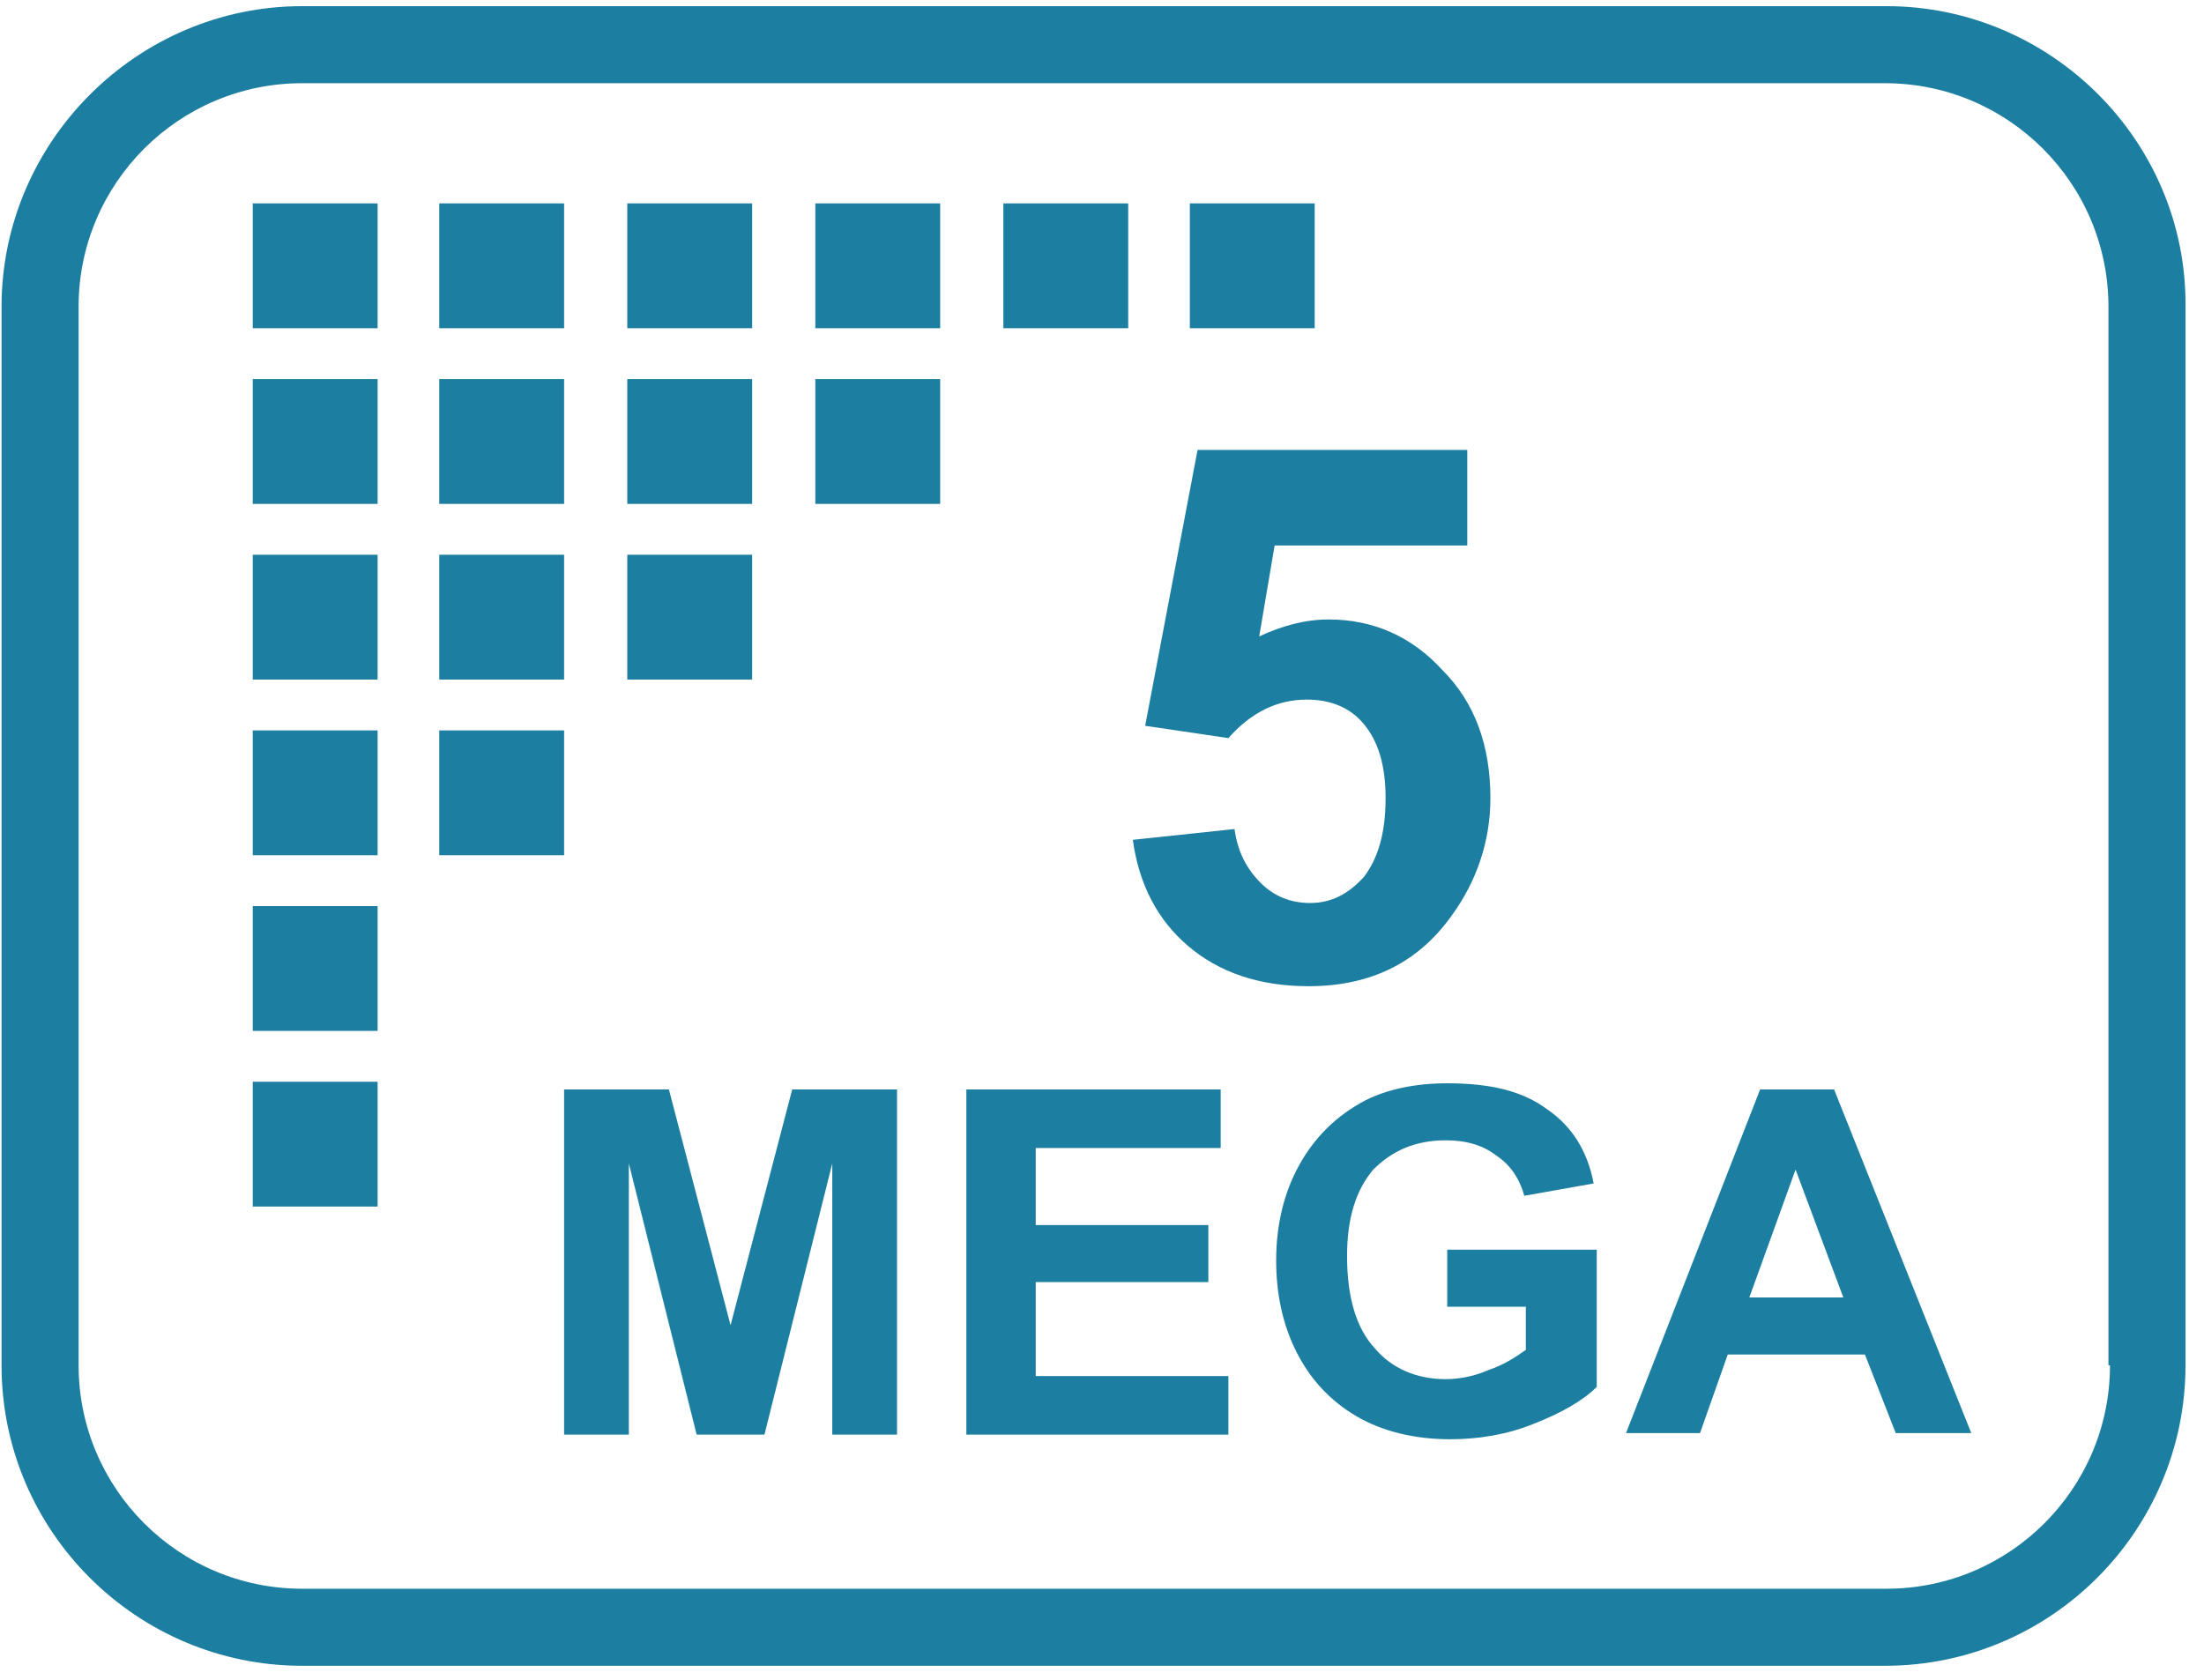
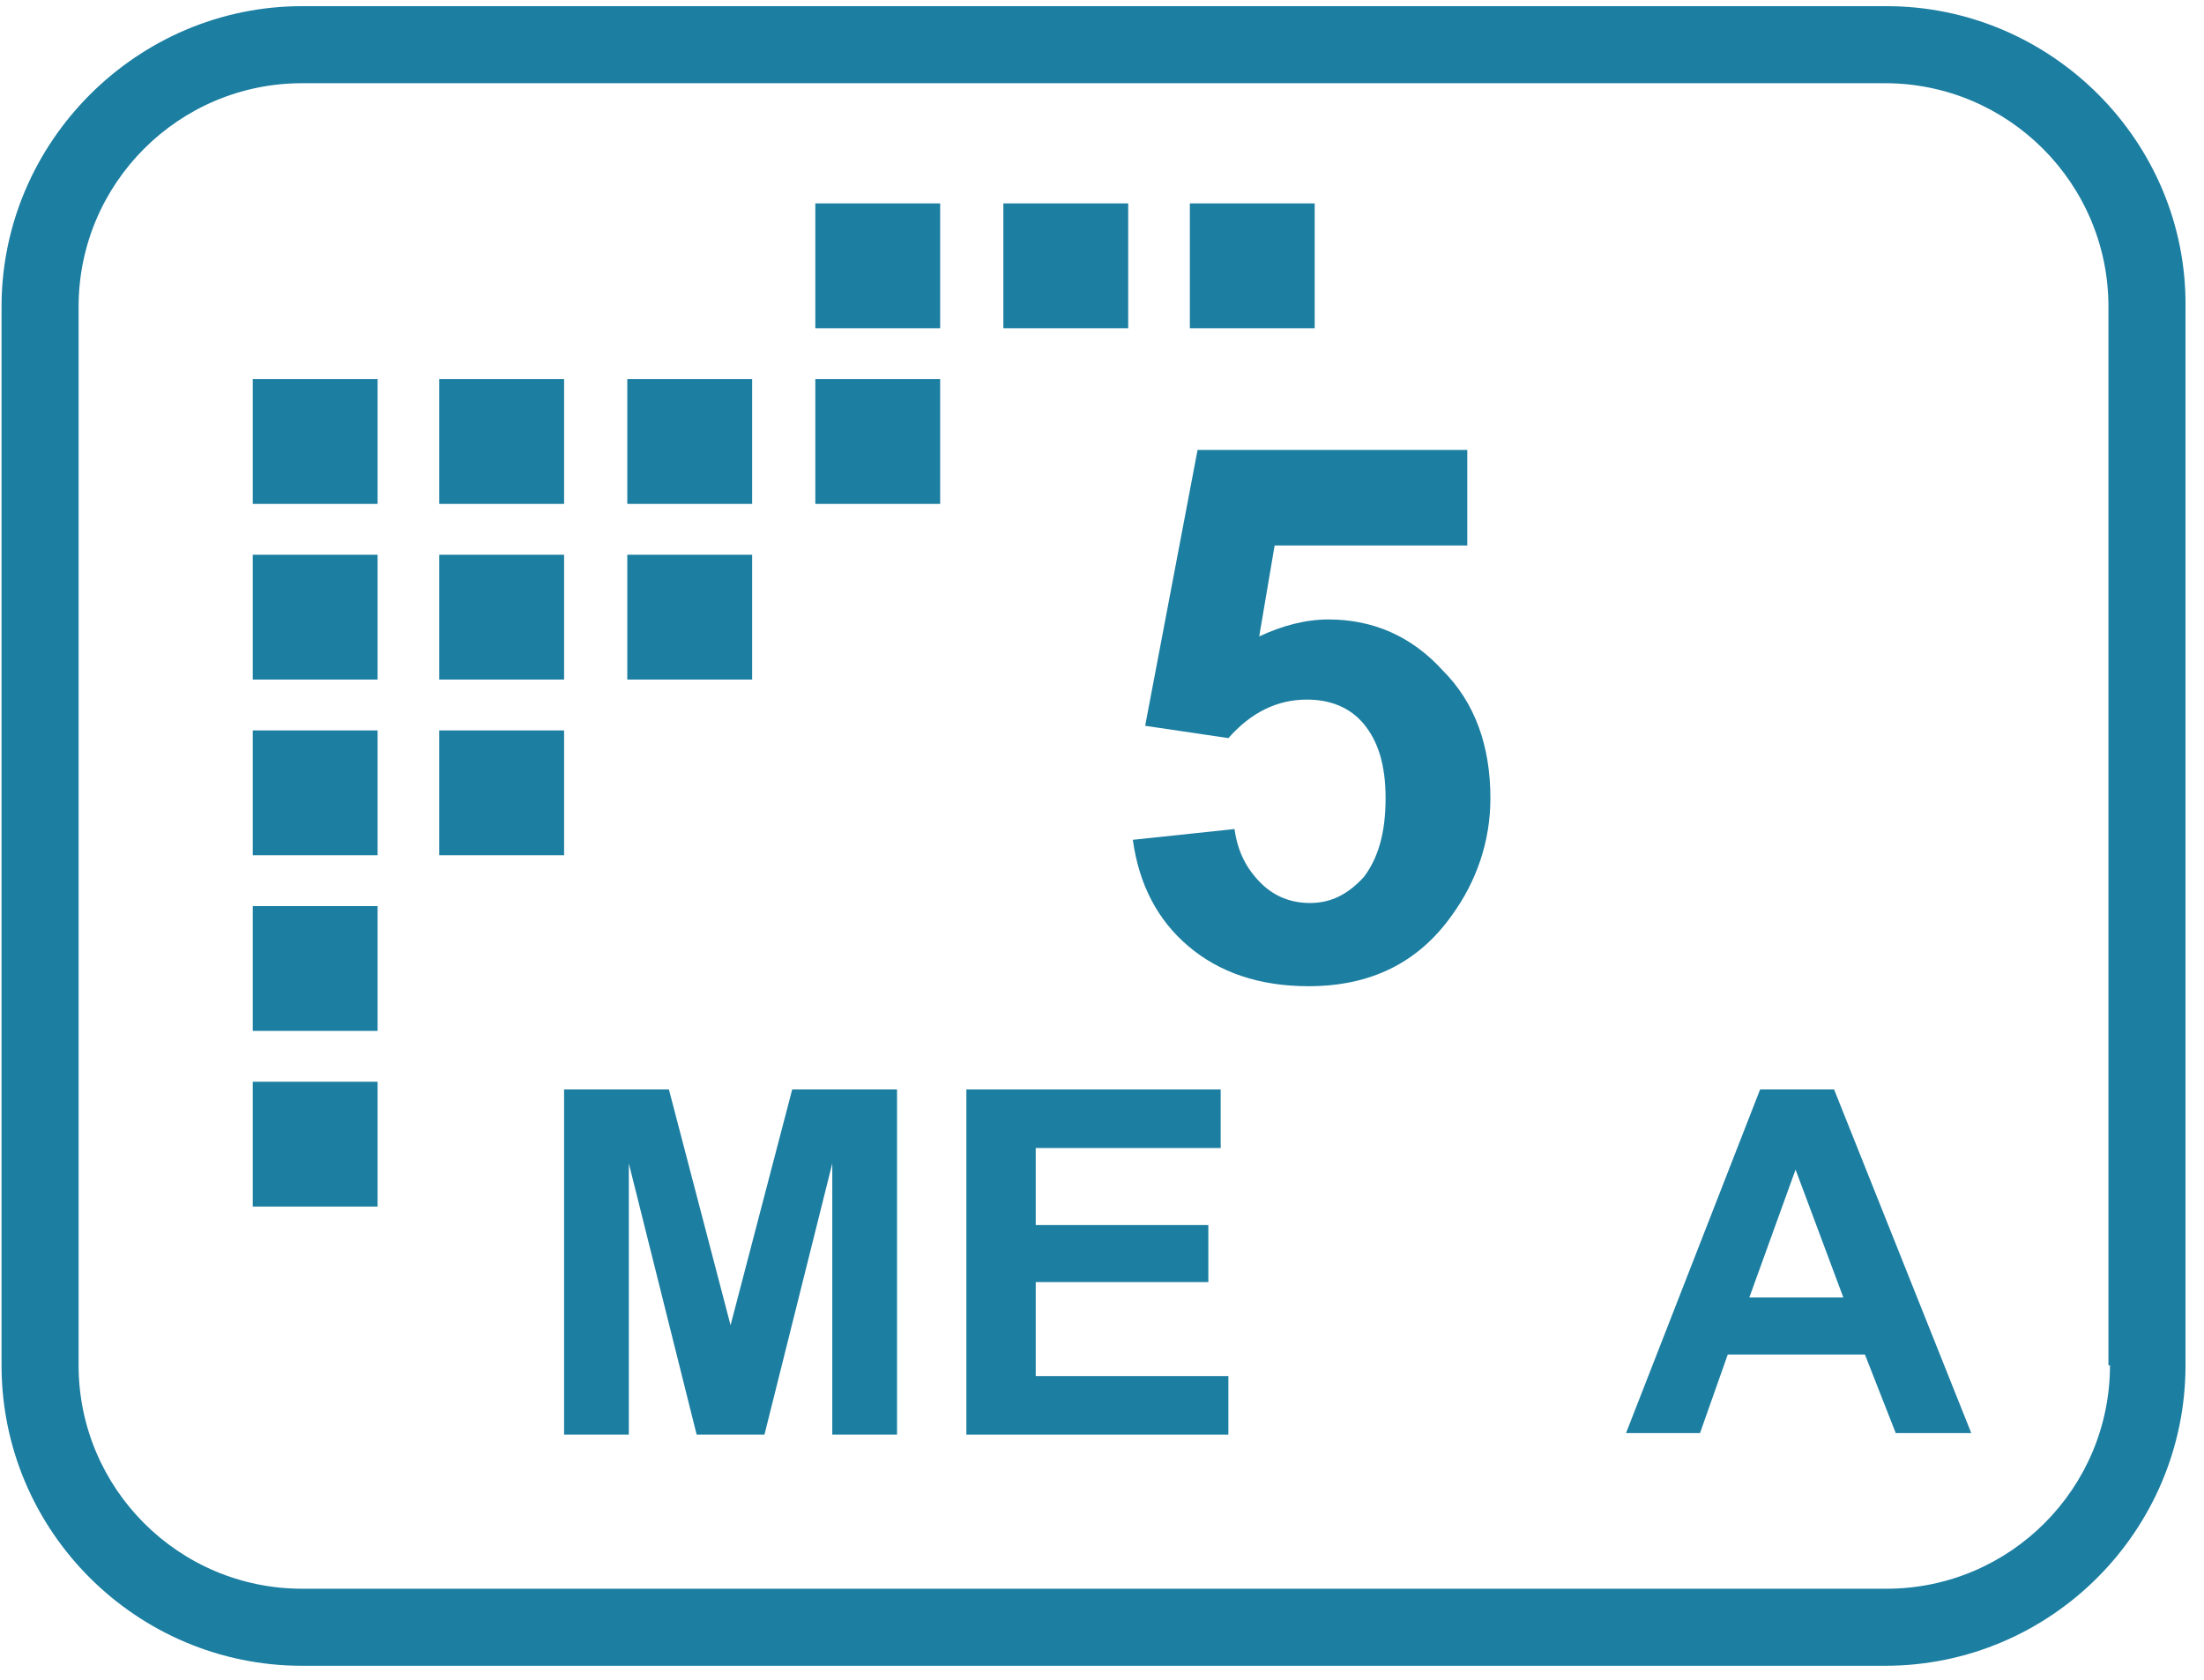
<svg xmlns="http://www.w3.org/2000/svg" version="1.1" id="Ebene_1" x="0px" y="0px" viewBox="0 0 143 109" style="enable-background:new 0 0 143 109;" xml:space="preserve">
  <style type="text/css">
	.st0{fill:#1C7EA1;}
</style>
  <g>
    <path class="st0" d="M122.4,0.4H19.6C8.9,0.4,0.1,9.2,0.1,19.9v68.7c0,10.8,8.8,19.5,19.5,19.5h102.7c10.8,0,19.5-8.8,19.5-19.5   V19.9C141.9,9.2,133.1,0.4,122.4,0.4z M136.9,88.6c0,8-6.5,14.5-14.5,14.5H19.6c-8,0-14.5-6.5-14.5-14.5V19.9   c0-8,6.5-14.5,14.5-14.5h102.7c8,0,14.5,6.5,14.5,14.5v68.7H136.9z" />
    <path class="st0" d="M86.2,40.2c-1.5,0-3,0.4-4.5,1.1l1-5.9h12.5v-6.2H77.7l-3.4,17.9l5.4,0.8c1.5-1.7,3.2-2.5,5.1-2.5   c1.5,0,2.8,0.5,3.7,1.6c0.9,1.1,1.4,2.6,1.4,4.8c0,2.3-0.5,3.9-1.4,5.1c-1,1.1-2.1,1.7-3.5,1.7c-1.2,0-2.3-0.4-3.2-1.3   c-0.9-0.9-1.5-2-1.7-3.5l-6.6,0.7c0.4,2.9,1.6,5.2,3.6,6.9s4.6,2.6,7.8,2.6c4,0,7.1-1.5,9.3-4.6c1.6-2.2,2.5-4.8,2.5-7.6   c0-3.4-1-6.2-3.1-8.3C91.6,41.3,89.1,40.2,86.2,40.2z" />
    <path class="st0" d="M114.2,70.7L105.5,93h4.8l1.8-5.1h8.9l2,5.1h4.9L119,70.7H114.2z M113.5,84.2l3-8.3l3.1,8.3H113.5z" />
    <polygon class="st0" points="47.4,86 43.4,70.7 36.6,70.7 36.6,93.1 40.8,93.1 40.8,75.5 45.2,93.1 49.6,93.1 54,75.5 54,93.1    58.2,93.1 58.2,70.7 51.4,70.7  " />
-     <path class="st0" d="M93.9,84.8H99v2.8c-0.7,0.5-1.5,1-2.4,1.3c-0.9,0.4-1.9,0.6-2.8,0.6c-1.9,0-3.5-0.7-4.6-2   c-1.2-1.3-1.8-3.3-1.8-6c0-2.5,0.6-4.3,1.7-5.6c1.2-1.2,2.7-1.9,4.7-1.9c1.3,0,2.4,0.3,3.3,1c0.9,0.6,1.5,1.5,1.8,2.6l4.5-0.8   c-0.4-2.1-1.4-3.7-3-4.8c-1.6-1.2-3.7-1.7-6.5-1.7c-2.1,0-3.9,0.4-5.3,1.1c-1.9,1-3.3,2.4-4.3,4.2c-1,1.8-1.5,3.9-1.5,6.2   c0,2.1,0.4,4.1,1.3,5.9s2.2,3.2,3.9,4.2c1.7,1,3.8,1.5,6.1,1.5c1.8,0,3.7-0.3,5.4-1c1.8-0.7,3.2-1.5,4.1-2.4v-8.9h-9.7   C93.9,81.1,93.9,84.8,93.9,84.8z" />
    <polygon class="st0" points="67.2,83.2 78.4,83.2 78.4,79.5 67.2,79.5 67.2,74.5 79.2,74.5 79.2,70.7 62.7,70.7 62.7,93.1    79.7,93.1 79.7,89.3 67.2,89.3  " />
-     <rect x="16.4" y="13.2" class="st0" width="8.1" height="8.1" />
    <rect x="16.4" y="24.6" class="st0" width="8.1" height="8.1" />
    <rect x="16.4" y="36" class="st0" width="8.1" height="8.1" />
    <rect x="16.4" y="47.4" class="st0" width="8.1" height="8.1" />
    <rect x="16.4" y="58.8" class="st0" width="8.1" height="8.1" />
    <rect x="16.4" y="70.2" class="st0" width="8.1" height="8.1" />
-     <rect x="28.5" y="13.2" class="st0" width="8.1" height="8.1" />
    <rect x="28.5" y="24.6" class="st0" width="8.1" height="8.1" />
    <rect x="28.5" y="36" class="st0" width="8.1" height="8.1" />
    <rect x="28.5" y="47.4" class="st0" width="8.1" height="8.1" />
-     <rect x="40.7" y="13.2" class="st0" width="8.1" height="8.1" />
    <rect x="40.7" y="24.6" class="st0" width="8.1" height="8.1" />
    <rect x="40.7" y="36" class="st0" width="8.1" height="8.1" />
    <rect x="52.9" y="13.2" class="st0" width="8.1" height="8.1" />
    <rect x="52.9" y="24.6" class="st0" width="8.1" height="8.1" />
    <rect x="65.1" y="13.2" class="st0" width="8.1" height="8.1" />
    <rect x="77.2" y="13.2" class="st0" width="8.1" height="8.1" />
  </g>
</svg>